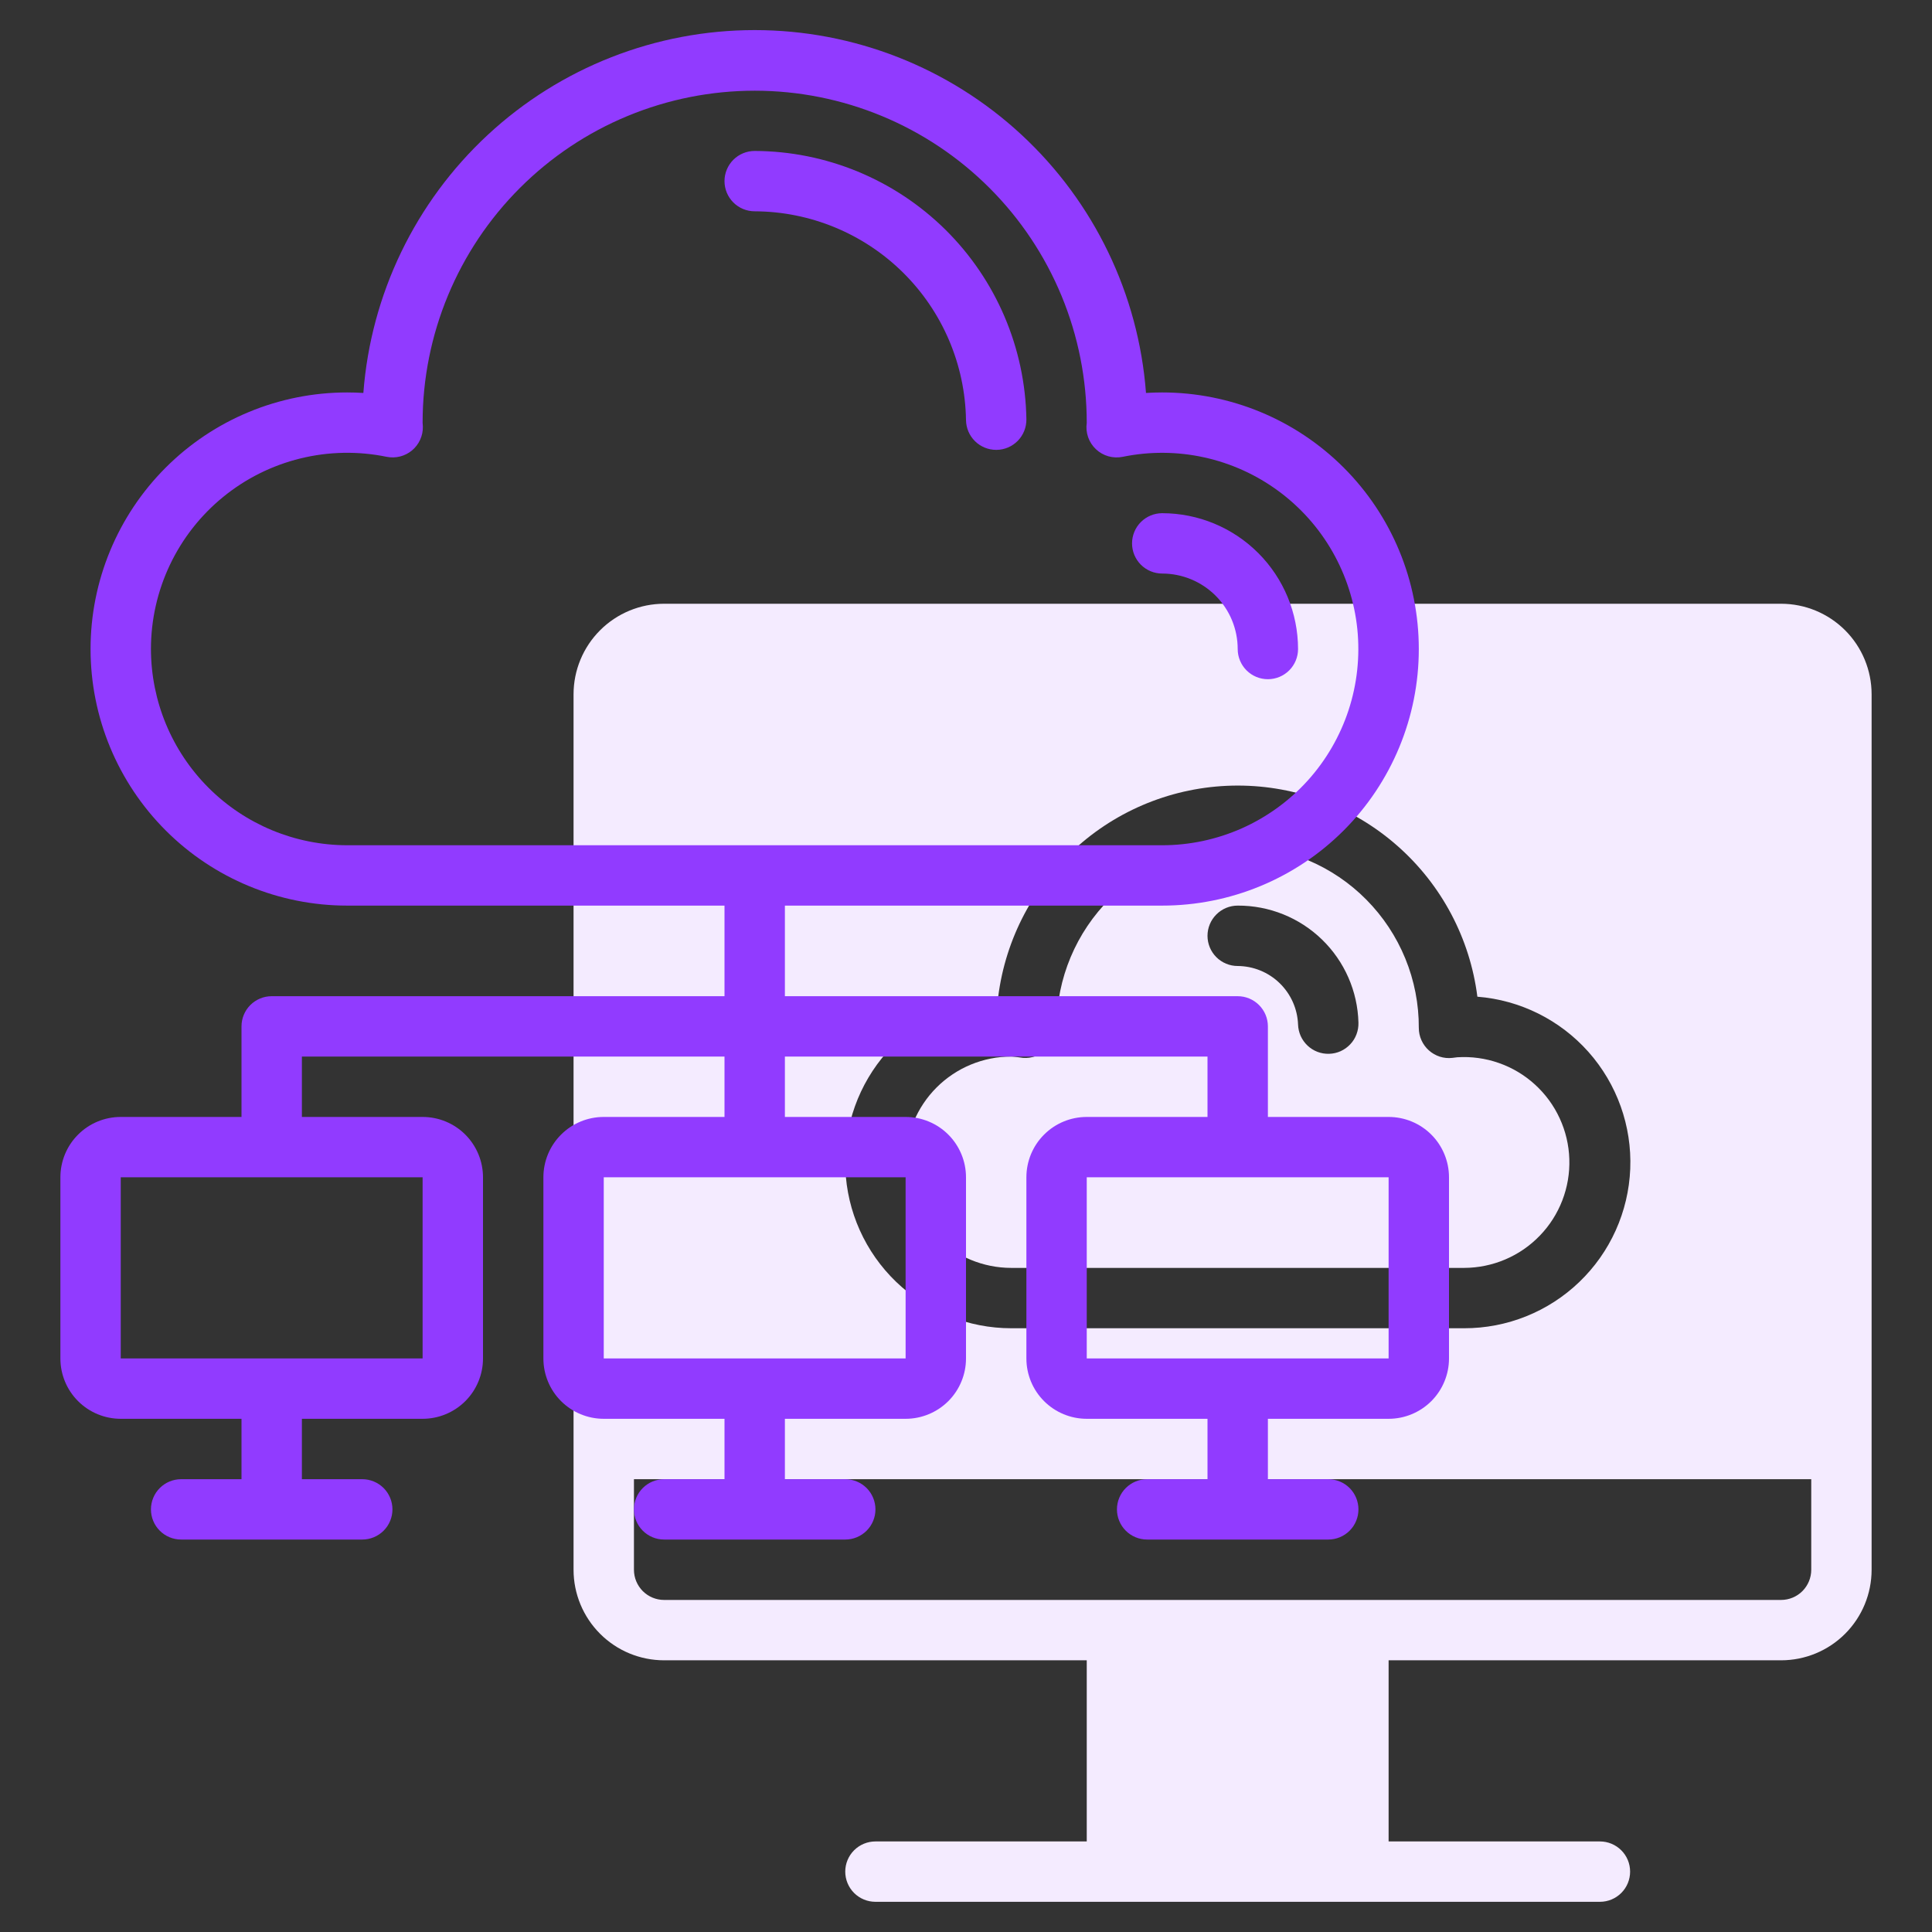
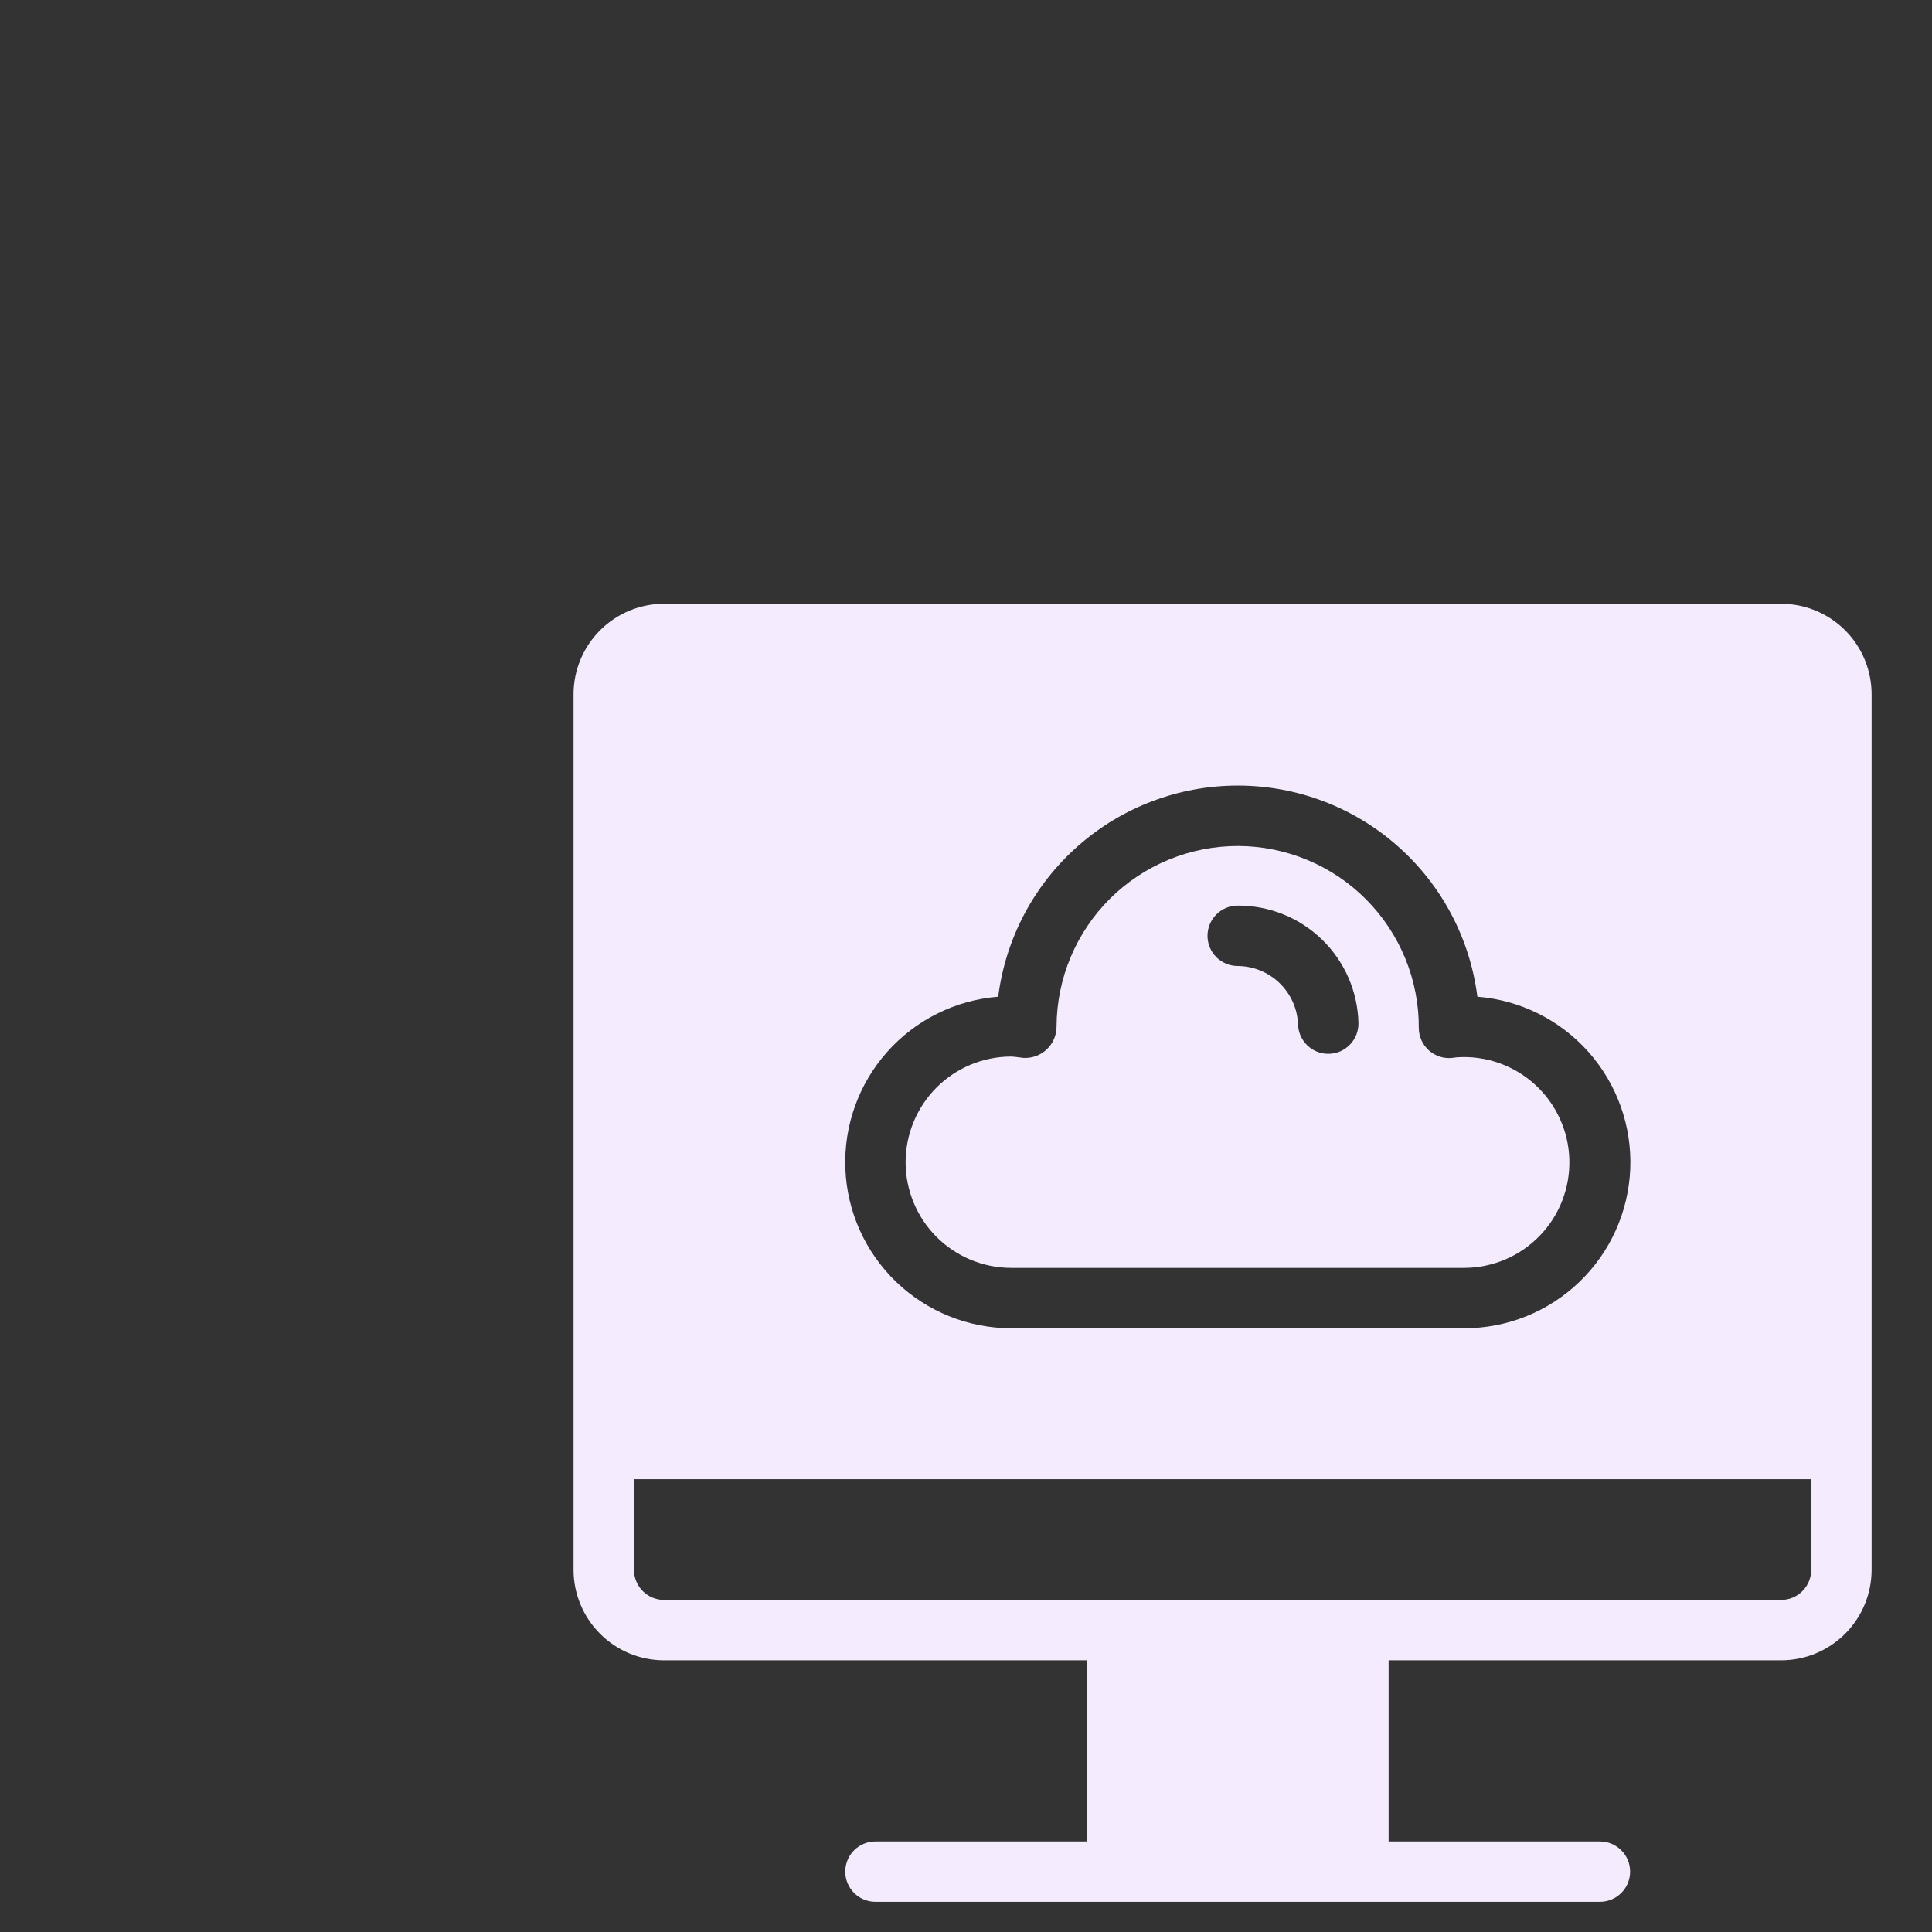
<svg xmlns="http://www.w3.org/2000/svg" width="54" height="54" viewBox="0 0 54 54" fill="none">
  <rect x="0" y="0" width="54" height="54" fill="#333333" stroke="none" />
  <path d="M18.562 46.406H30.375V51.469H24.469C24.245 51.469 24.03 51.558 23.872 51.716C23.714 51.874 23.625 52.089 23.625 52.312C23.625 52.536 23.714 52.751 23.872 52.909C24.03 53.067 24.245 53.156 24.469 53.156H44.719C44.943 53.156 45.157 53.067 45.315 52.909C45.474 52.751 45.562 52.536 45.562 52.312C45.562 52.089 45.474 51.874 45.315 51.716C45.157 51.558 44.943 51.469 44.719 51.469H38.812V46.406H49.781C50.453 46.406 51.096 46.14 51.571 45.665C52.046 45.19 52.312 44.546 52.312 43.875V19.406C52.312 18.735 52.046 18.091 51.571 17.616C51.096 17.142 50.453 16.875 49.781 16.875H18.562C17.891 16.875 17.247 17.142 16.773 17.616C16.298 18.091 16.031 18.735 16.031 19.406V43.875C16.031 44.546 16.298 45.19 16.773 45.665C17.247 46.14 17.891 46.406 18.562 46.406ZM27.9 27.858C28.107 26.228 28.901 24.729 30.134 23.643C31.367 22.556 32.953 21.957 34.597 21.957C36.24 21.957 37.827 22.556 39.059 23.643C40.292 24.729 41.087 26.228 41.293 27.858C42.489 27.952 43.602 28.506 44.399 29.403C45.195 30.3 45.614 31.471 45.566 32.67C45.517 33.869 45.007 35.003 44.141 35.833C43.276 36.664 42.122 37.127 40.922 37.125H28.266C27.066 37.125 25.914 36.661 25.049 35.83C24.184 34.999 23.675 33.865 23.628 32.667C23.581 31.469 23.999 30.299 24.796 29.402C25.592 28.506 26.705 27.952 27.9 27.858ZM17.719 41.344H50.625V43.875C50.625 44.099 50.536 44.313 50.378 44.472C50.22 44.63 50.005 44.719 49.781 44.719H18.562C18.339 44.719 18.124 44.63 17.966 44.472C17.808 44.313 17.719 44.099 17.719 43.875V41.344Z" fill="#F4EBFF" />
  <path d="M28.266 35.438H40.922C41.316 35.437 41.707 35.357 42.07 35.203C42.434 35.049 42.762 34.823 43.036 34.539C43.311 34.256 43.525 33.92 43.667 33.552C43.809 33.184 43.876 32.791 43.863 32.396C43.851 32.002 43.759 31.614 43.593 31.256C43.428 30.897 43.192 30.576 42.9 30.311C42.608 30.045 42.266 29.841 41.893 29.711C41.521 29.58 41.126 29.526 40.732 29.551L40.594 29.568C40.476 29.582 40.356 29.57 40.243 29.534C40.13 29.497 40.026 29.438 39.938 29.359C39.849 29.28 39.779 29.183 39.73 29.075C39.681 28.966 39.656 28.849 39.656 28.73C39.659 28.066 39.531 27.407 39.279 26.792C39.027 26.176 38.657 25.617 38.189 25.145C37.721 24.672 37.164 24.297 36.551 24.04C35.938 23.783 35.28 23.649 34.615 23.646C33.95 23.644 33.292 23.772 32.676 24.024C32.061 24.276 31.501 24.646 31.029 25.114C30.557 25.582 30.182 26.139 29.925 26.752C29.668 27.365 29.534 28.023 29.531 28.688C29.532 28.808 29.508 28.928 29.46 29.039C29.413 29.15 29.343 29.25 29.255 29.332C29.167 29.415 29.063 29.479 28.949 29.519C28.835 29.56 28.714 29.577 28.594 29.568C28.548 29.562 28.328 29.531 28.266 29.531C27.482 29.531 26.731 29.842 26.177 30.396C25.624 30.95 25.312 31.701 25.312 32.484C25.312 33.268 25.624 34.019 26.177 34.573C26.731 35.126 27.482 35.438 28.266 35.438ZM34.594 25.312C35.473 25.308 36.319 25.648 36.95 26.26C37.581 26.872 37.947 27.707 37.969 28.585C37.972 28.696 37.953 28.807 37.914 28.91C37.875 29.014 37.816 29.109 37.739 29.189C37.663 29.27 37.572 29.335 37.471 29.381C37.37 29.426 37.261 29.451 37.15 29.454C37.039 29.458 36.929 29.439 36.825 29.4C36.722 29.361 36.627 29.301 36.546 29.225C36.466 29.149 36.401 29.058 36.355 28.957C36.31 28.856 36.285 28.747 36.281 28.636C36.265 28.198 36.08 27.784 35.766 27.479C35.452 27.174 35.032 27.003 34.594 27C34.37 27 34.155 26.911 33.997 26.753C33.839 26.595 33.75 26.38 33.75 26.156C33.75 25.933 33.839 25.718 33.997 25.56C34.155 25.401 34.37 25.312 34.594 25.312Z" fill="#F4EBFF" />
-   <path d="M3.375 39.656H6.75V41.344H5.062C4.839 41.344 4.624 41.433 4.466 41.591C4.308 41.749 4.219 41.964 4.219 42.188C4.219 42.411 4.308 42.626 4.466 42.784C4.624 42.942 4.839 43.031 5.062 43.031H10.125C10.349 43.031 10.563 42.942 10.722 42.784C10.88 42.626 10.969 42.411 10.969 42.188C10.969 41.964 10.88 41.749 10.722 41.591C10.563 41.433 10.349 41.344 10.125 41.344H8.438V39.656H11.812C12.26 39.656 12.689 39.478 13.006 39.162C13.322 38.846 13.5 38.416 13.5 37.969V32.906C13.5 32.459 13.322 32.029 13.006 31.713C12.689 31.396 12.26 31.219 11.812 31.219H8.438V29.531H20.25V31.219H16.875C16.427 31.219 15.998 31.396 15.682 31.713C15.365 32.029 15.188 32.459 15.188 32.906V37.969C15.188 38.416 15.365 38.846 15.682 39.162C15.998 39.478 16.427 39.656 16.875 39.656H20.25V41.344H18.562C18.339 41.344 18.124 41.433 17.966 41.591C17.808 41.749 17.719 41.964 17.719 42.188C17.719 42.411 17.808 42.626 17.966 42.784C18.124 42.942 18.339 43.031 18.562 43.031H23.625C23.849 43.031 24.063 42.942 24.222 42.784C24.38 42.626 24.469 42.411 24.469 42.188C24.469 41.964 24.38 41.749 24.222 41.591C24.063 41.433 23.849 41.344 23.625 41.344H21.938V39.656H25.312C25.76 39.656 26.189 39.478 26.506 39.162C26.822 38.846 27 38.416 27 37.969V32.906C27 32.459 26.822 32.029 26.506 31.713C26.189 31.396 25.76 31.219 25.312 31.219H21.938V29.531H33.75V31.219H30.375C29.927 31.219 29.498 31.396 29.182 31.713C28.865 32.029 28.688 32.459 28.688 32.906V37.969C28.688 38.416 28.865 38.846 29.182 39.162C29.498 39.478 29.927 39.656 30.375 39.656H33.75V41.344H32.062C31.839 41.344 31.624 41.433 31.466 41.591C31.308 41.749 31.219 41.964 31.219 42.188C31.219 42.411 31.308 42.626 31.466 42.784C31.624 42.942 31.839 43.031 32.062 43.031H37.125C37.349 43.031 37.563 42.942 37.722 42.784C37.88 42.626 37.969 42.411 37.969 42.188C37.969 41.964 37.88 41.749 37.722 41.591C37.563 41.433 37.349 41.344 37.125 41.344H35.438V39.656H38.812C39.26 39.656 39.689 39.478 40.006 39.162C40.322 38.846 40.5 38.416 40.5 37.969V32.906C40.5 32.459 40.322 32.029 40.006 31.713C39.689 31.396 39.26 31.219 38.812 31.219H35.438V28.688C35.438 28.464 35.349 28.249 35.19 28.091C35.032 27.933 34.818 27.844 34.594 27.844H21.938V25.312H32.484C34.386 25.312 36.211 24.557 37.556 23.212C38.901 21.867 39.656 20.043 39.656 18.141C39.656 16.238 38.901 14.414 37.556 13.069C36.211 11.724 34.386 10.969 32.484 10.969C32.333 10.969 32.182 10.974 32.031 10.983C31.823 8.225 30.58 5.648 28.552 3.767C26.523 1.886 23.86 0.841 21.094 0.841C18.328 0.841 15.664 1.886 13.636 3.767C11.608 5.648 10.365 8.225 10.156 10.983C10.005 10.974 9.854 10.969 9.703 10.969C7.801 10.969 5.977 11.724 4.632 13.069C3.287 14.414 2.531 16.238 2.531 18.141C2.531 20.043 3.287 21.867 4.632 23.212C5.977 24.557 7.801 25.312 9.703 25.312H20.25V27.844H7.594C7.37 27.844 7.155 27.933 6.997 28.091C6.839 28.249 6.75 28.464 6.75 28.688V31.219H3.375C2.927 31.219 2.498 31.396 2.182 31.713C1.865 32.029 1.688 32.459 1.688 32.906V37.969C1.688 38.416 1.865 38.846 2.182 39.162C2.498 39.478 2.927 39.656 3.375 39.656ZM25.312 37.969H16.875V32.906H25.312V37.969ZM38.812 37.969H30.375V32.906H38.812V37.969ZM4.219 18.141C4.219 17.327 4.4 16.523 4.749 15.788C5.098 15.053 5.606 14.404 6.237 13.89C6.868 13.375 7.605 13.008 8.395 12.814C9.186 12.62 10.009 12.604 10.807 12.768C10.931 12.793 11.059 12.79 11.182 12.759C11.304 12.728 11.419 12.67 11.516 12.589C11.613 12.508 11.691 12.406 11.743 12.291C11.796 12.176 11.822 12.05 11.819 11.924L11.812 11.812C11.813 9.351 12.792 6.991 14.534 5.251C15.396 4.389 16.419 3.706 17.546 3.24C18.672 2.774 19.879 2.535 21.098 2.535C22.316 2.536 23.523 2.776 24.649 3.243C25.775 3.71 26.798 4.394 27.659 5.256C28.521 6.118 29.204 7.142 29.67 8.268C30.136 9.394 30.375 10.601 30.375 11.82C30.355 11.954 30.369 12.091 30.413 12.219C30.458 12.348 30.533 12.463 30.632 12.556C30.73 12.649 30.85 12.717 30.981 12.754C31.111 12.79 31.249 12.795 31.382 12.768C32.133 12.614 32.908 12.619 33.657 12.784C34.406 12.948 35.112 13.268 35.729 13.722C36.347 14.176 36.863 14.754 37.243 15.42C37.623 16.086 37.86 16.824 37.938 17.586C38.015 18.349 37.932 19.12 37.693 19.848C37.454 20.577 37.065 21.247 36.552 21.816C36.038 22.385 35.41 22.84 34.71 23.152C34.009 23.463 33.251 23.625 32.484 23.625H9.703C8.249 23.623 6.855 23.045 5.827 22.017C4.799 20.988 4.221 19.595 4.219 18.141ZM3.375 32.906H11.812V37.969H3.375V32.906Z" fill="#913BFF" />
-   <path d="M32.484 16.031C32.761 16.031 33.036 16.086 33.292 16.192C33.547 16.298 33.78 16.453 33.976 16.649C34.172 16.845 34.327 17.078 34.433 17.333C34.539 17.589 34.594 17.864 34.594 18.141C34.594 18.364 34.683 18.579 34.841 18.737C34.999 18.895 35.214 18.984 35.438 18.984C35.661 18.984 35.876 18.895 36.034 18.737C36.192 18.579 36.281 18.364 36.281 18.141C36.28 17.134 35.88 16.169 35.168 15.457C34.456 14.745 33.491 14.345 32.484 14.344C32.261 14.344 32.046 14.433 31.888 14.591C31.73 14.749 31.641 14.964 31.641 15.188C31.641 15.411 31.73 15.626 31.888 15.784C32.046 15.942 32.261 16.031 32.484 16.031Z" fill="#913BFF" />
-   <path d="M27 11.741C27.003 11.963 27.093 12.175 27.251 12.331C27.409 12.487 27.622 12.574 27.844 12.574H27.855C28.078 12.572 28.291 12.48 28.448 12.32C28.604 12.16 28.69 11.945 28.688 11.721C28.656 9.726 27.843 7.822 26.424 6.419C25.003 5.016 23.09 4.226 21.094 4.219C20.87 4.219 20.655 4.308 20.497 4.466C20.339 4.624 20.25 4.839 20.25 5.062C20.25 5.286 20.339 5.501 20.497 5.659C20.655 5.817 20.87 5.906 21.094 5.906C22.646 5.912 24.134 6.526 25.239 7.617C26.343 8.708 26.976 10.188 27 11.741Z" fill="#913BFF" />
</svg>